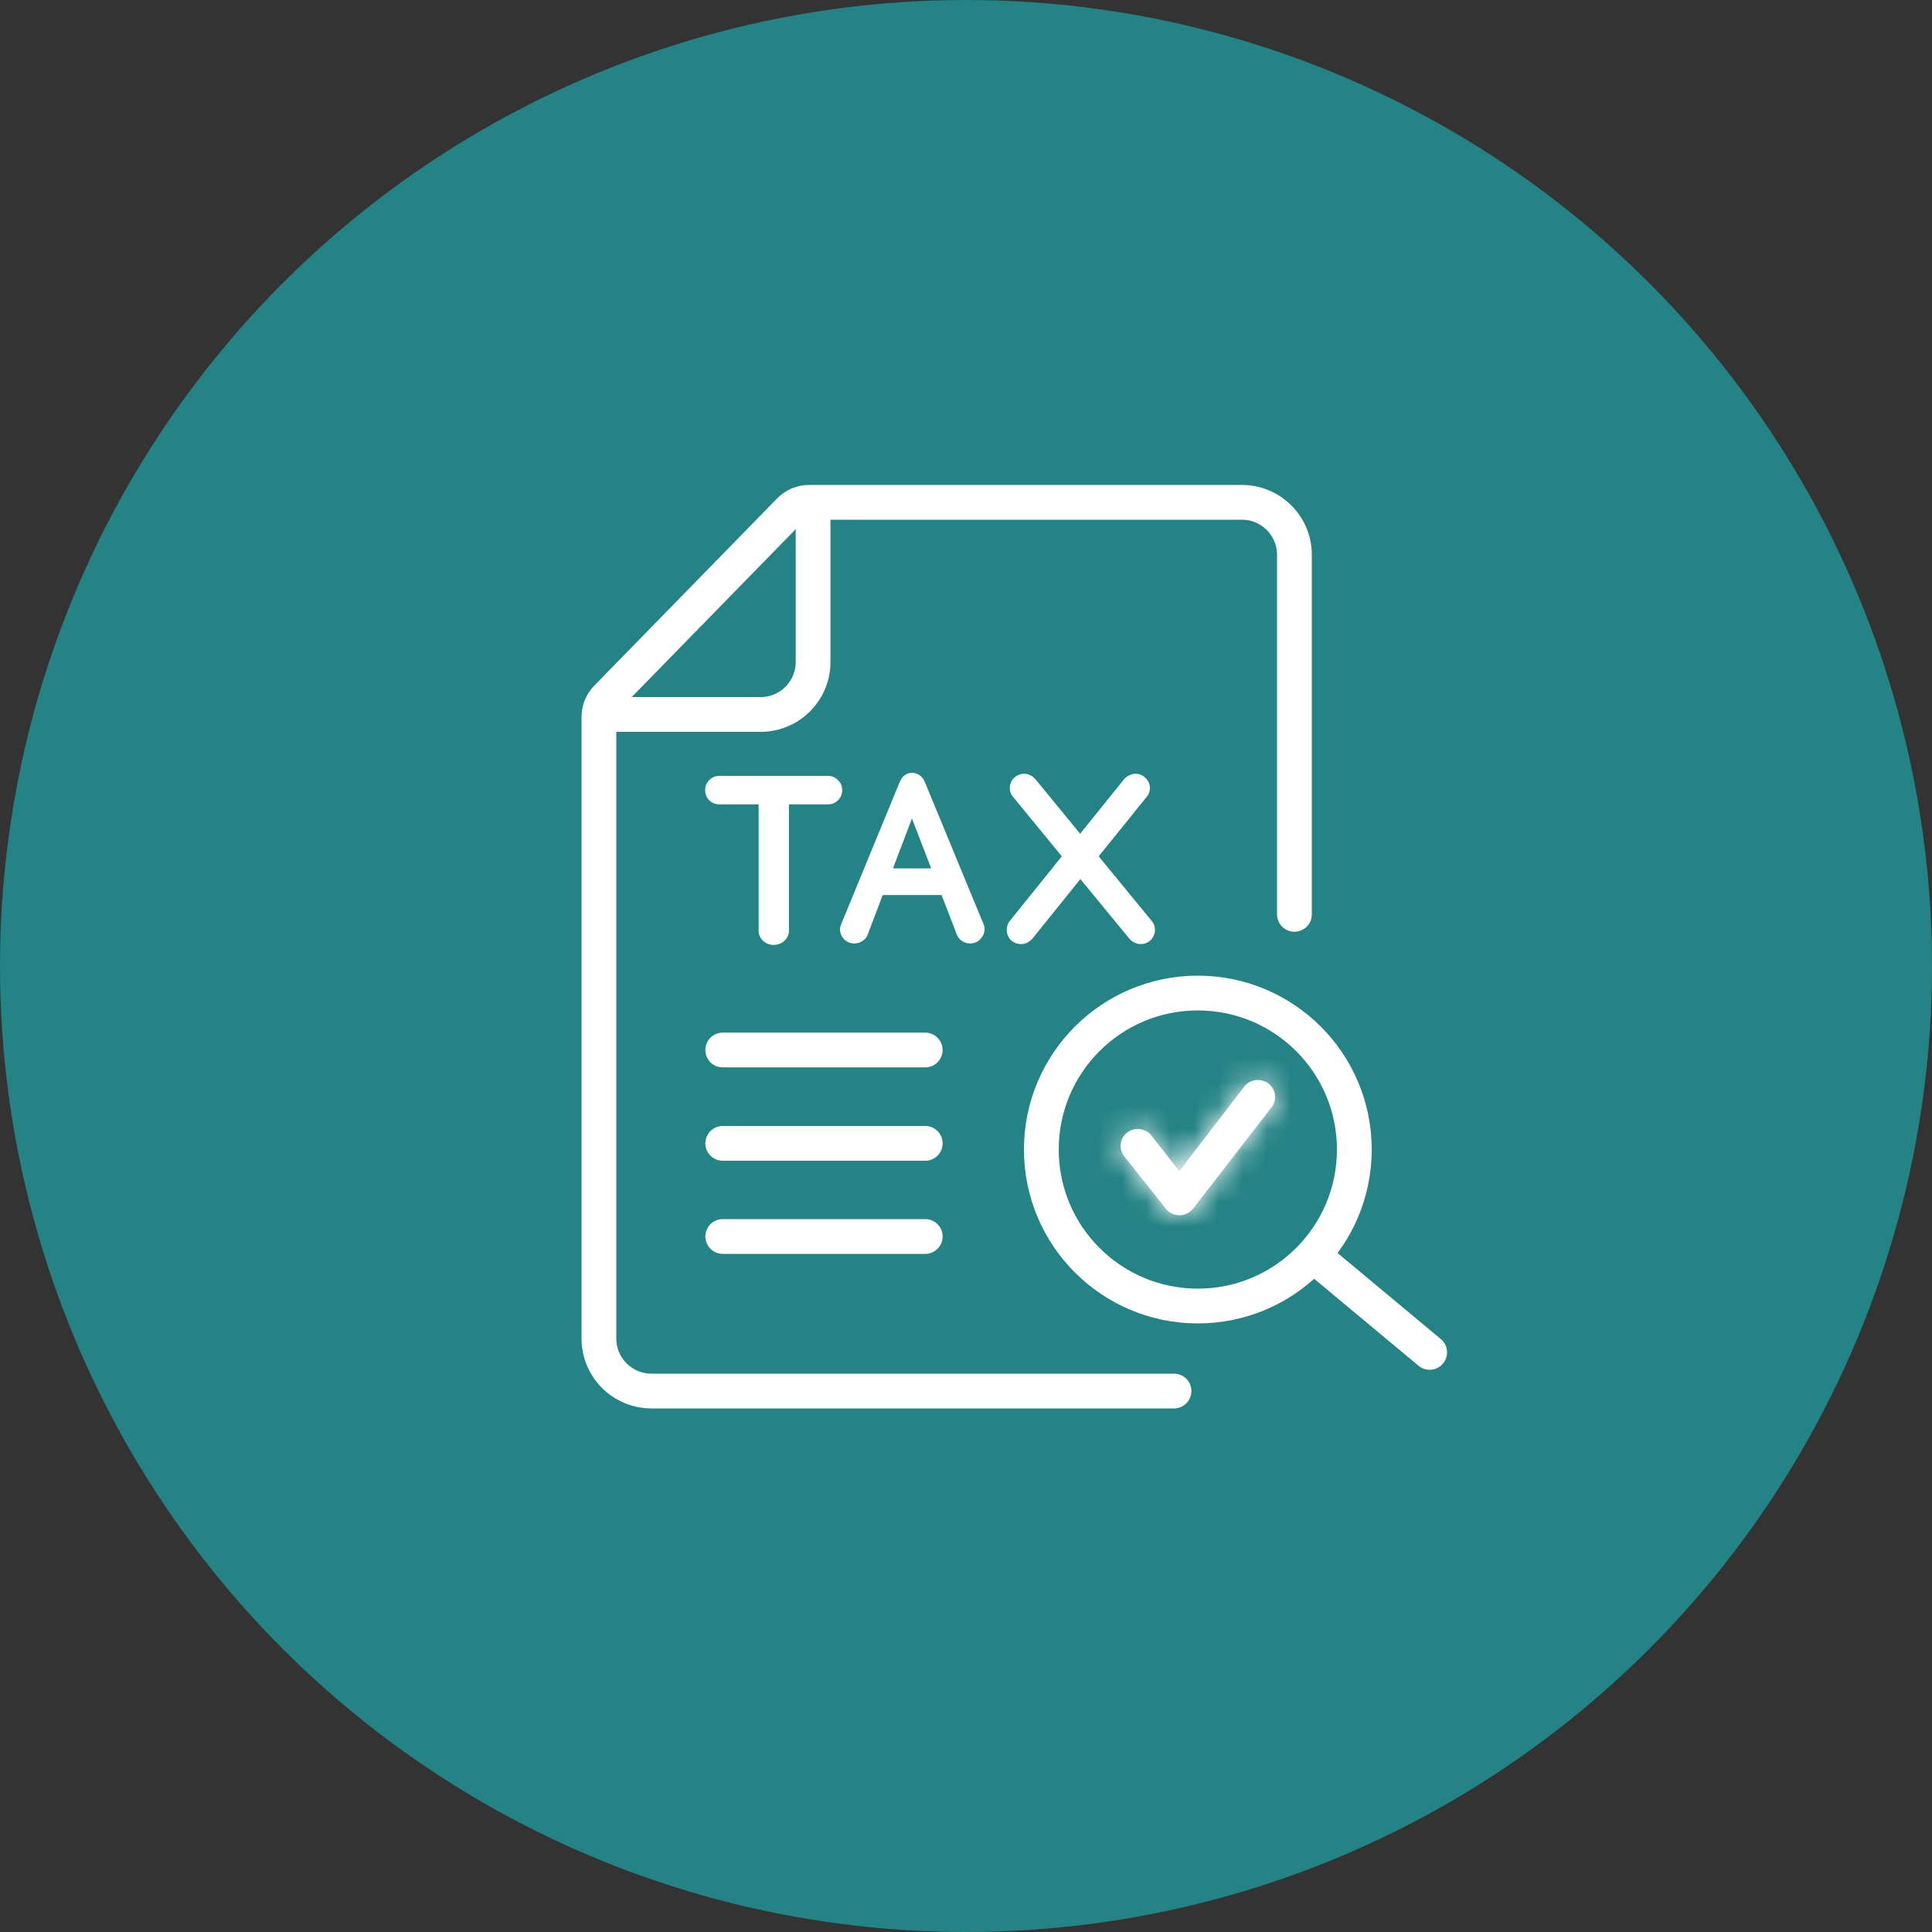
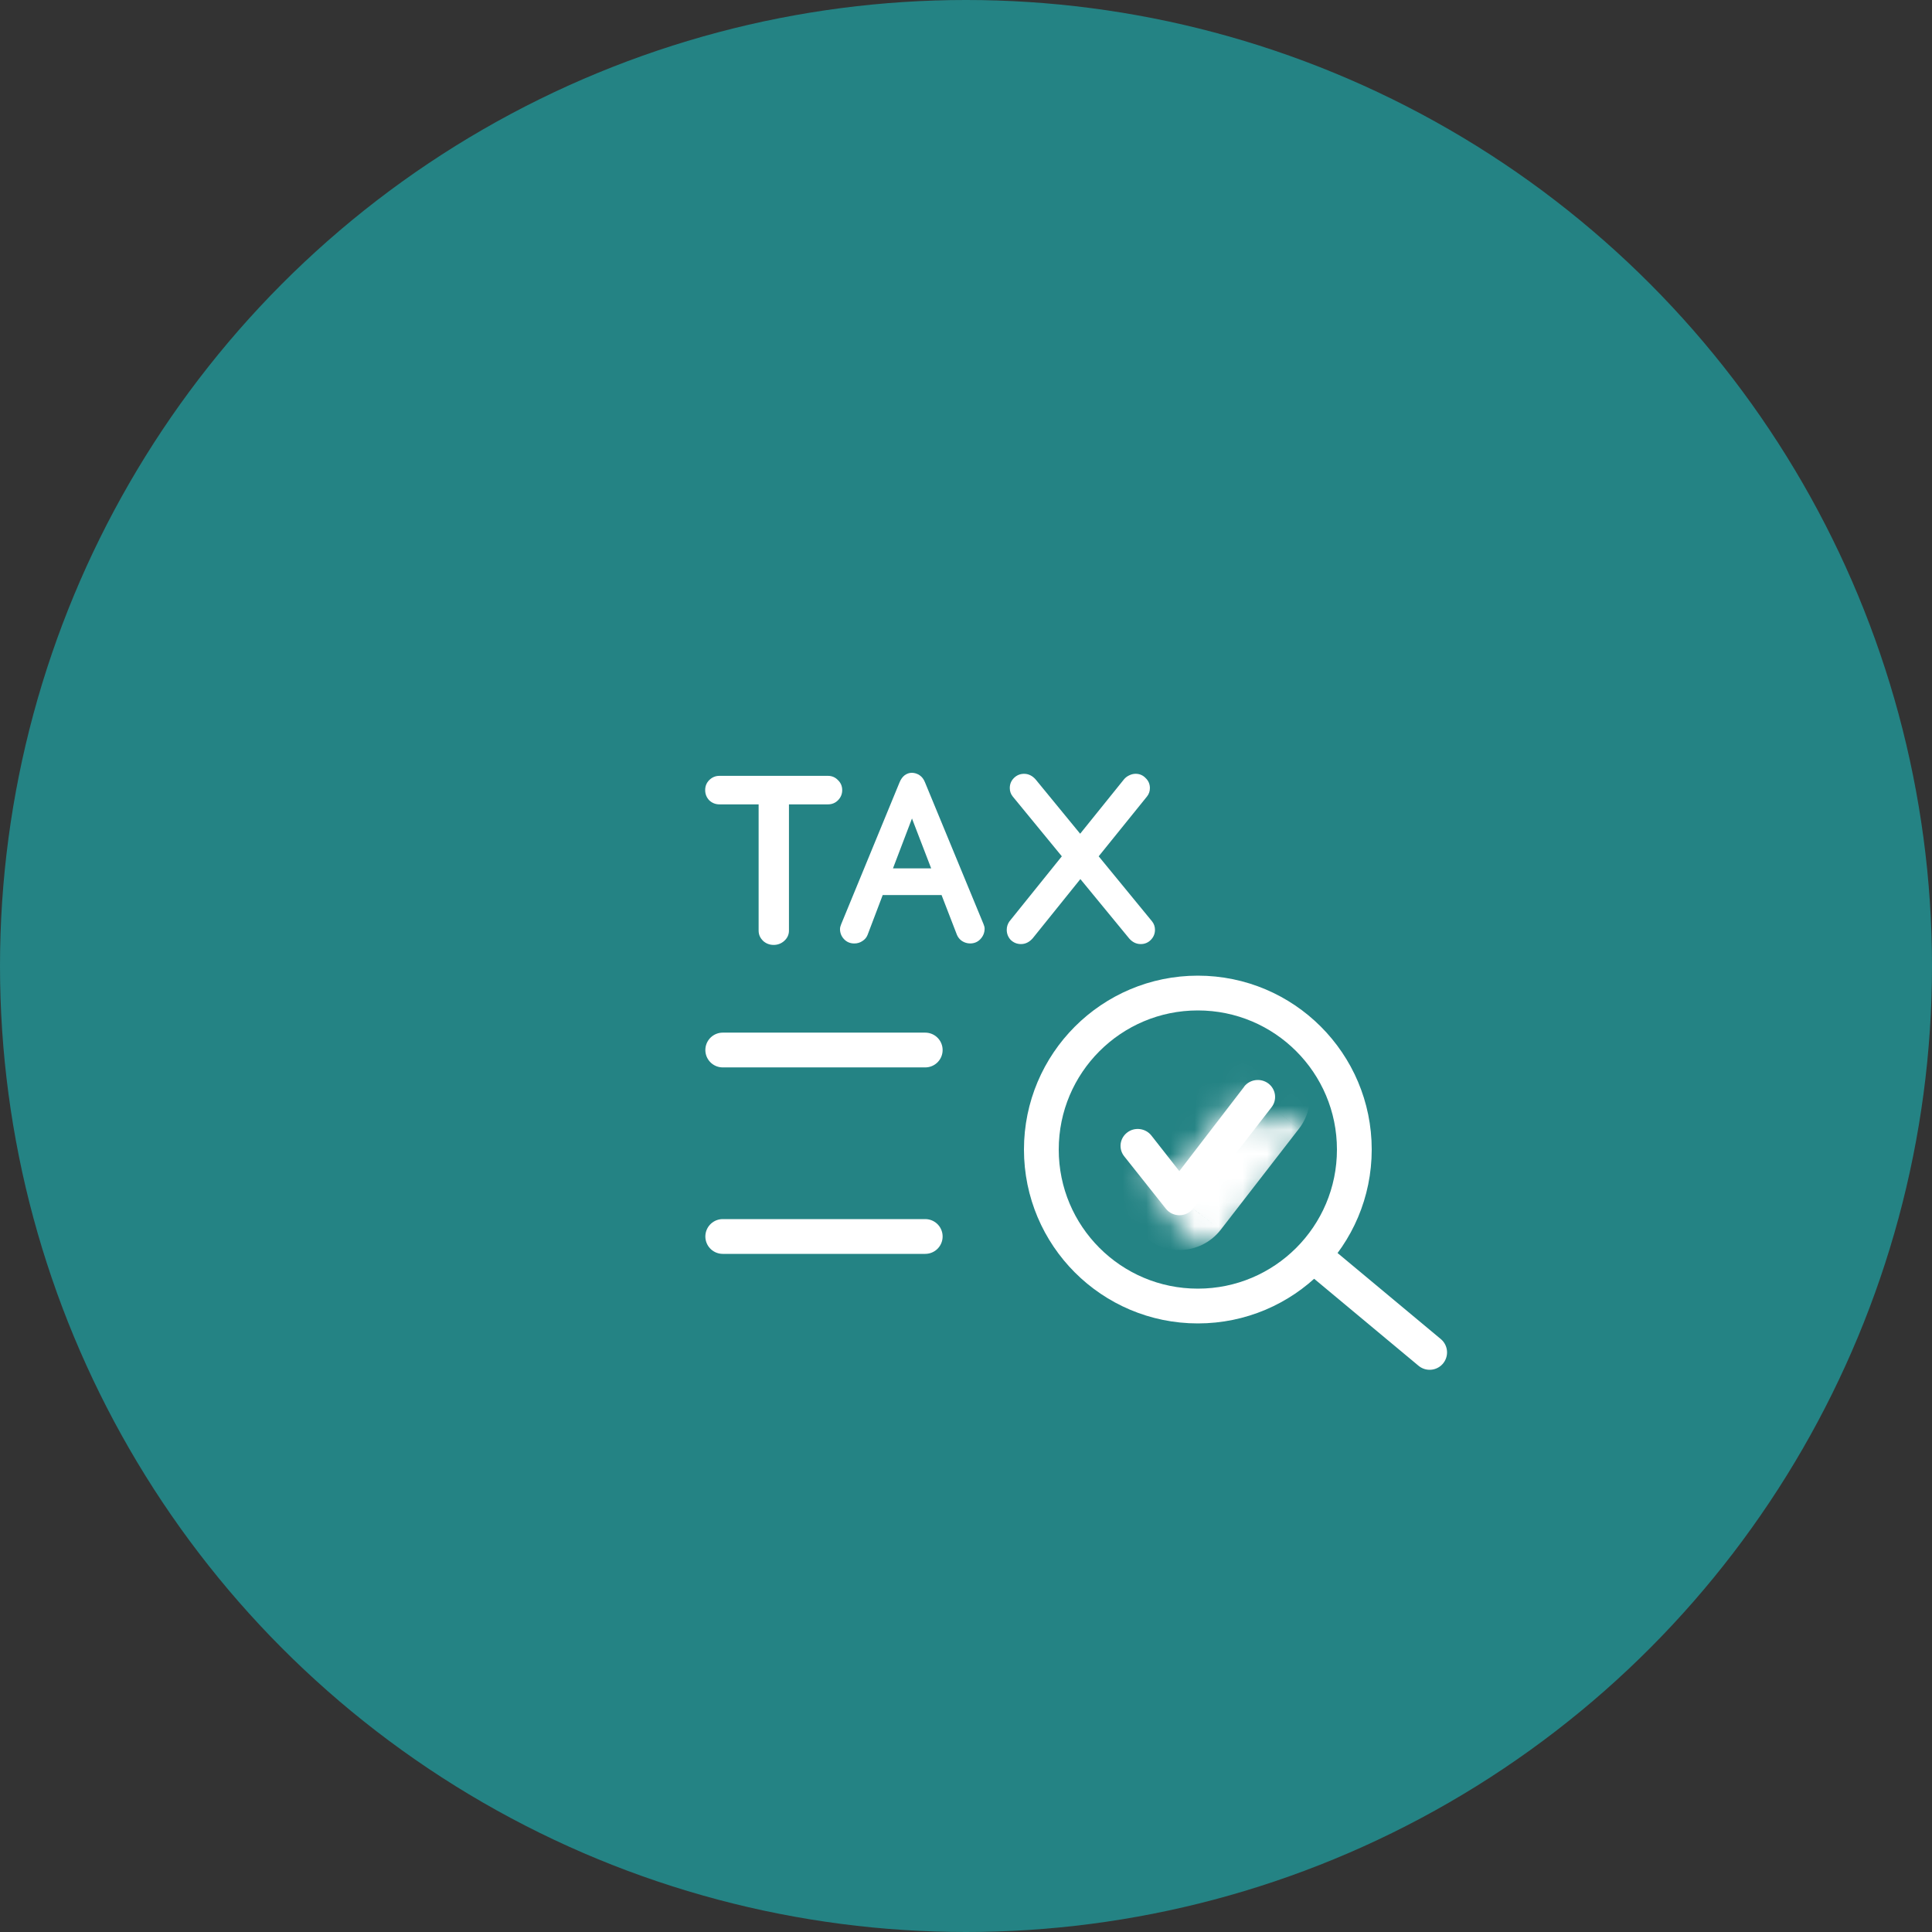
<svg xmlns="http://www.w3.org/2000/svg" xmlns:xlink="http://www.w3.org/1999/xlink" version="1.1" id="Layer_1" x="0px" y="0px" width="80px" height="80px" viewBox="0 0 80 80" xml:space="preserve">
  <rect x="0" y="0" width="80" height="80" fill="#333333" stroke="none" />
  <g>
    <defs>
      <rect id="SVGID_1_" width="80" height="80" />
    </defs>
    <clipPath id="SVGID_2_">
      <use xlink:href="#SVGID_1_" overflow="visible" />
    </clipPath>
    <g clip-path="url(#SVGID_2_)">
      <circle fill="#248384" cx="40" cy="40" r="40" />
-       <path fill="none" stroke="#FFFFFF" stroke-width="1.44" stroke-linejoin="round" d="M33.669,20.8v6.609    c0,1.202-0.974,2.176-2.176,2.176h-6.608" />
-       <path fill="none" stroke="#FFFFFF" stroke-width="1.44" stroke-linecap="round" stroke-linejoin="round" d="M48.614,57.6H26.976    c-1.202,0-2.176-0.974-2.176-2.176V29.683c0-0.294,0.115-0.576,0.32-0.787l3.794-3.884l3.783-3.873    c0.212-0.217,0.502-0.339,0.806-0.339h17.921c1.201,0,2.176,0.974,2.176,2.176v14.886" />
      <path fill="none" stroke="#FFFFFF" stroke-width="1.44" stroke-linecap="round" stroke-linejoin="round" d="M29.927,43.479h8.385" />
-       <path fill="none" stroke="#FFFFFF" stroke-width="1.44" stroke-linecap="round" stroke-linejoin="round" d="M29.927,47.344h8.385" />
      <path fill="none" stroke="#FFFFFF" stroke-width="1.44" stroke-linecap="round" stroke-linejoin="round" d="M29.927,51.2h8.385" />
      <path fill="#FFFFFF" d="M41.981,32.219c0.116-0.117,0.259-0.177,0.423-0.177c0.185,0,0.345,0.081,0.477,0.231l0.002,0.002    l1.844,2.248l1.811-2.248c0.059-0.072,0.131-0.127,0.215-0.167c0.088-0.044,0.18-0.067,0.271-0.067    c0.163,0,0.303,0.06,0.414,0.177c0.117,0.111,0.177,0.251,0.177,0.414c0,0.131-0.04,0.248-0.12,0.348l-2.001,2.478l2.212,2.696    c0.079,0.1,0.119,0.217,0.119,0.348c0,0.164-0.061,0.306-0.177,0.422c-0.112,0.112-0.252,0.168-0.413,0.168    c-0.186,0-0.346-0.081-0.477-0.231l-0.002-0.002l-2.02-2.458l-1.974,2.452c-0.136,0.155-0.298,0.239-0.485,0.239    c-0.161,0-0.303-0.056-0.42-0.167l-0.004-0.003c-0.11-0.117-0.166-0.259-0.166-0.421c0-0.124,0.036-0.239,0.107-0.343l0.004-0.005    l2.17-2.695l-2.035-2.479c-0.08-0.1-0.12-0.217-0.12-0.348C41.813,32.471,41.869,32.331,41.981,32.219z" />
      <path fill="#FFFFFF" d="M37.755,32c-0.104,0-0.203,0.035-0.293,0.1l-0.003,0.002c-0.087,0.067-0.154,0.163-0.204,0.279    l-2.423,5.887c-0.03,0.072-0.049,0.14-0.049,0.201c0,0.162,0.056,0.303,0.167,0.42c0.112,0.119,0.256,0.178,0.424,0.178    c0.122,0,0.234-0.032,0.333-0.098c0.104-0.065,0.178-0.152,0.219-0.261l0.625-1.646h2.437l0.633,1.638l0,0.002    c0.046,0.111,0.118,0.2,0.217,0.266l0.002,0.001c0.103,0.064,0.213,0.097,0.331,0.097c0.168,0,0.312-0.059,0.424-0.178    c0.116-0.122,0.176-0.27,0.176-0.438c0-0.057-0.02-0.123-0.049-0.193l-2.423-5.869c-0.05-0.125-0.125-0.224-0.226-0.291    C37.975,32.034,37.868,32,37.755,32z M36.976,35.958l0.787-2.066l0.795,2.066H36.976z" />
      <path fill="#FFFFFF" d="M29.367,32.303c0.117-0.117,0.259-0.177,0.422-0.177h4.495c0.163,0,0.303,0.06,0.414,0.177    c0.117,0.111,0.176,0.251,0.176,0.414c0,0.164-0.06,0.306-0.176,0.422c-0.112,0.112-0.252,0.168-0.414,0.168h-1.615v5.229    c0,0.167-0.068,0.31-0.197,0.426c-0.123,0.109-0.27,0.165-0.436,0.165c-0.167,0-0.313-0.055-0.436-0.165L31.6,38.96    c-0.123-0.116-0.187-0.259-0.187-0.424v-5.229H29.79c-0.162,0-0.303-0.056-0.42-0.166l-0.003-0.003    c-0.111-0.117-0.167-0.259-0.167-0.421C29.199,32.555,29.255,32.415,29.367,32.303z" />
      <circle fill="none" stroke="#FFFFFF" stroke-width="1.44" cx="49.6" cy="47.6" r="6.48" />
      <path fill="none" stroke="#FFFFFF" stroke-width="1.44" stroke-linecap="round" stroke-linejoin="round" d="M54.399,52l4.8,4" />
      <path fill="#FFFFFF" d="M51.521,44.996l-2.688,3.498l-1.159-1.477c-0.116-0.146-0.287-0.241-0.475-0.264    c-0.188-0.023-0.376,0.027-0.525,0.143c-0.148,0.113-0.246,0.281-0.27,0.465c-0.023,0.185,0.029,0.371,0.146,0.518l1.729,2.175    c0.067,0.083,0.152,0.151,0.249,0.196c0.098,0.047,0.205,0.07,0.312,0.07c0.109-0.001,0.216-0.025,0.313-0.072    c0.097-0.048,0.183-0.116,0.249-0.201l3.25-4.197c0.115-0.148,0.166-0.335,0.141-0.52c-0.025-0.186-0.125-0.354-0.275-0.467    c-0.15-0.112-0.342-0.162-0.529-0.137c-0.188,0.024-0.358,0.121-0.474,0.27H51.521z" />
      <defs>
        <filter id="Adobe_OpacityMaskFilter" x="44.96" y="43.28" width="9.485" height="8.479">
          <feColorMatrix type="matrix" values="1 0 0 0 0  0 1 0 0 0  0 0 1 0 0  0 0 0 1 0" />
        </filter>
      </defs>
      <mask maskUnits="userSpaceOnUse" x="44.96" y="43.28" width="9.485" height="8.479" id="path-12-inside-1_5173_10016">
-         <path fill="#FFFFFF" filter="url(#Adobe_OpacityMaskFilter)" d="M51.521,44.996l-2.688,3.498l-1.159-1.477     c-0.116-0.146-0.287-0.241-0.475-0.264c-0.188-0.023-0.376,0.027-0.525,0.143c-0.148,0.113-0.246,0.281-0.27,0.465     c-0.023,0.185,0.029,0.371,0.146,0.518l1.729,2.175c0.067,0.083,0.152,0.151,0.249,0.196c0.098,0.047,0.205,0.07,0.312,0.07     c0.109-0.001,0.216-0.025,0.313-0.072c0.097-0.048,0.183-0.116,0.249-0.201l3.25-4.197c0.115-0.148,0.166-0.335,0.141-0.52     c-0.025-0.186-0.125-0.354-0.275-0.467c-0.15-0.112-0.342-0.162-0.529-0.137c-0.188,0.024-0.358,0.121-0.474,0.27H51.521z" />
+         <path fill="#FFFFFF" filter="url(#Adobe_OpacityMaskFilter)" d="M51.521,44.996l-2.688,3.498c-0.116-0.146-0.287-0.241-0.475-0.264c-0.188-0.023-0.376,0.027-0.525,0.143c-0.148,0.113-0.246,0.281-0.27,0.465     c-0.023,0.185,0.029,0.371,0.146,0.518l1.729,2.175c0.067,0.083,0.152,0.151,0.249,0.196c0.098,0.047,0.205,0.07,0.312,0.07     c0.109-0.001,0.216-0.025,0.313-0.072c0.097-0.048,0.183-0.116,0.249-0.201l3.25-4.197c0.115-0.148,0.166-0.335,0.141-0.52     c-0.025-0.186-0.125-0.354-0.275-0.467c-0.15-0.112-0.342-0.162-0.529-0.137c-0.188,0.024-0.358,0.121-0.474,0.27H51.521z" />
      </mask>
      <path mask="url(#path-12-inside-1_5173_10016)" fill="#FFFFFF" d="M51.521,44.996l1.143,0.879l1.781-2.318h-2.924V44.996z     M48.833,48.494l-1.132,0.89l1.145,1.457l1.129-1.469L48.833,48.494z M47.674,47.018l1.132-0.889l-0.003-0.004L47.674,47.018z     M46.55,47.879l-1.13,0.894l0.002,0.002L46.55,47.879z M48.278,50.054l-1.128,0.896l0.006,0.007L48.278,50.054z M48.84,50.32    l-0.003-1.44h-0.005L48.84,50.32z M49.402,50.047l1.134,0.888l0.005-0.006L49.402,50.047z M52.652,45.85l-1.137-0.882    l-0.002,0.001L52.652,45.85z M51.515,44.996l-1.138-0.882l-1.801,2.322h2.938V44.996z M50.381,44.119l-2.689,3.497l2.283,1.756    l2.689-3.497L50.381,44.119z M49.965,47.604l-1.159-1.476l-2.265,1.779l1.16,1.476L49.965,47.604z M48.803,46.125    c-0.354-0.447-0.869-0.732-1.428-0.801l-0.351,2.858c-0.185-0.022-0.358-0.116-0.479-0.271L48.803,46.125z M47.375,45.324    c-0.559-0.068-1.126,0.084-1.576,0.428l1.75,2.287c-0.152,0.117-0.34,0.166-0.524,0.144L47.375,45.324z M45.799,45.752    c-0.451,0.346-0.75,0.858-0.822,1.429l2.857,0.362c-0.025,0.201-0.131,0.379-0.285,0.496L45.799,45.752z M44.977,47.181    c-0.072,0.571,0.09,1.144,0.443,1.592l2.259-1.788c0.122,0.155,0.181,0.355,0.155,0.559L44.977,47.181z M45.422,48.774    l1.729,2.175l2.256-1.791l-1.729-2.176L45.422,48.774z M47.156,50.956c0.204,0.255,0.463,0.458,0.756,0.597l1.231-2.604    c0.099,0.046,0.187,0.115,0.257,0.203L47.156,50.956z M47.912,51.553c0.293,0.139,0.613,0.209,0.936,0.207l-0.016-2.88    c0.107-0.001,0.213,0.022,0.312,0.069L47.912,51.553z M48.844,51.76c0.324-0.001,0.646-0.074,0.938-0.217l-1.258-2.591    c0.099-0.048,0.205-0.072,0.312-0.072L48.844,51.76z M49.782,51.543c0.293-0.143,0.552-0.35,0.754-0.608l-2.269-1.775    c0.07-0.089,0.158-0.159,0.257-0.207L49.782,51.543z M50.541,50.929l3.25-4.196l-2.277-1.764l-3.25,4.196L50.541,50.929z     M53.791,46.732c0.351-0.452,0.507-1.027,0.429-1.599l-2.854,0.392c-0.027-0.201,0.028-0.402,0.149-0.558L53.791,46.732z     M54.22,45.134c-0.078-0.57-0.383-1.081-0.839-1.422l-1.727,2.304c-0.154-0.115-0.261-0.29-0.288-0.49L54.22,45.134z     M53.381,43.712c-0.453-0.341-1.022-0.487-1.582-0.413l0.379,2.855c-0.184,0.023-0.371-0.023-0.523-0.139L53.381,43.712z     M51.799,43.299c-0.559,0.074-1.072,0.364-1.422,0.815l2.275,1.765c-0.119,0.154-0.291,0.25-0.475,0.275L51.799,43.299z     M51.515,46.437h0.007v-2.88h-0.007V46.437z" />
    </g>
  </g>
</svg>